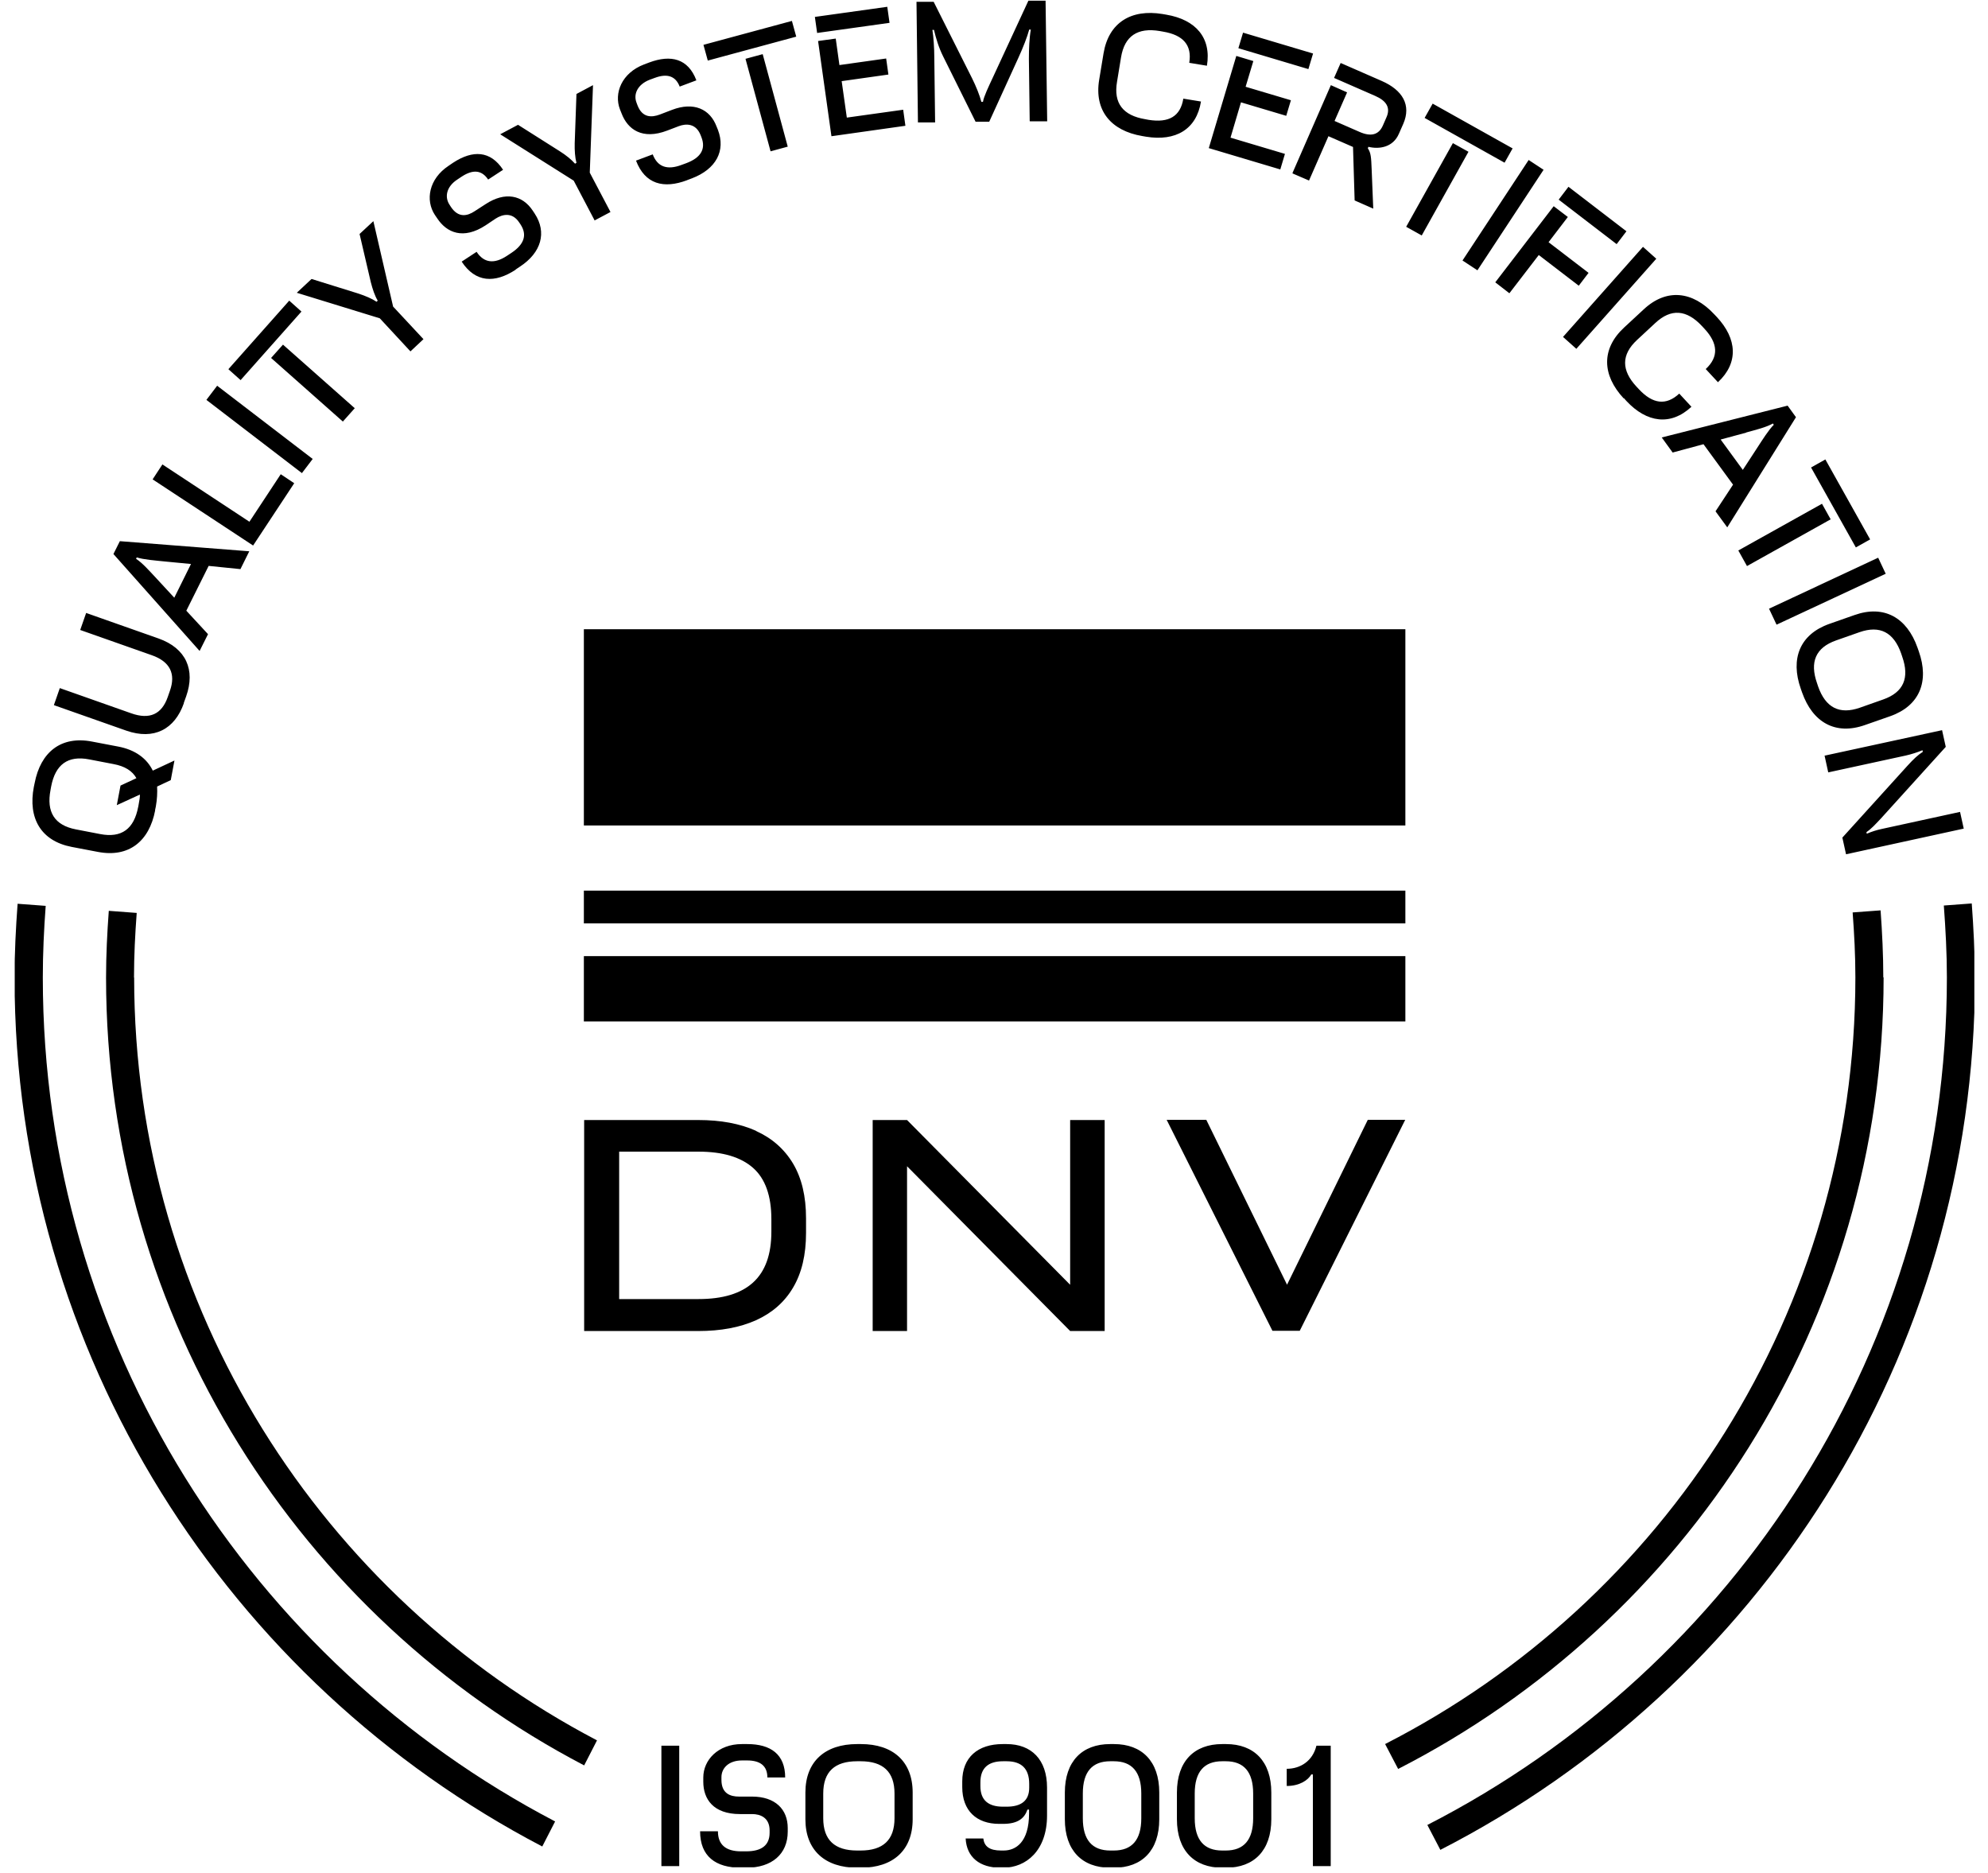
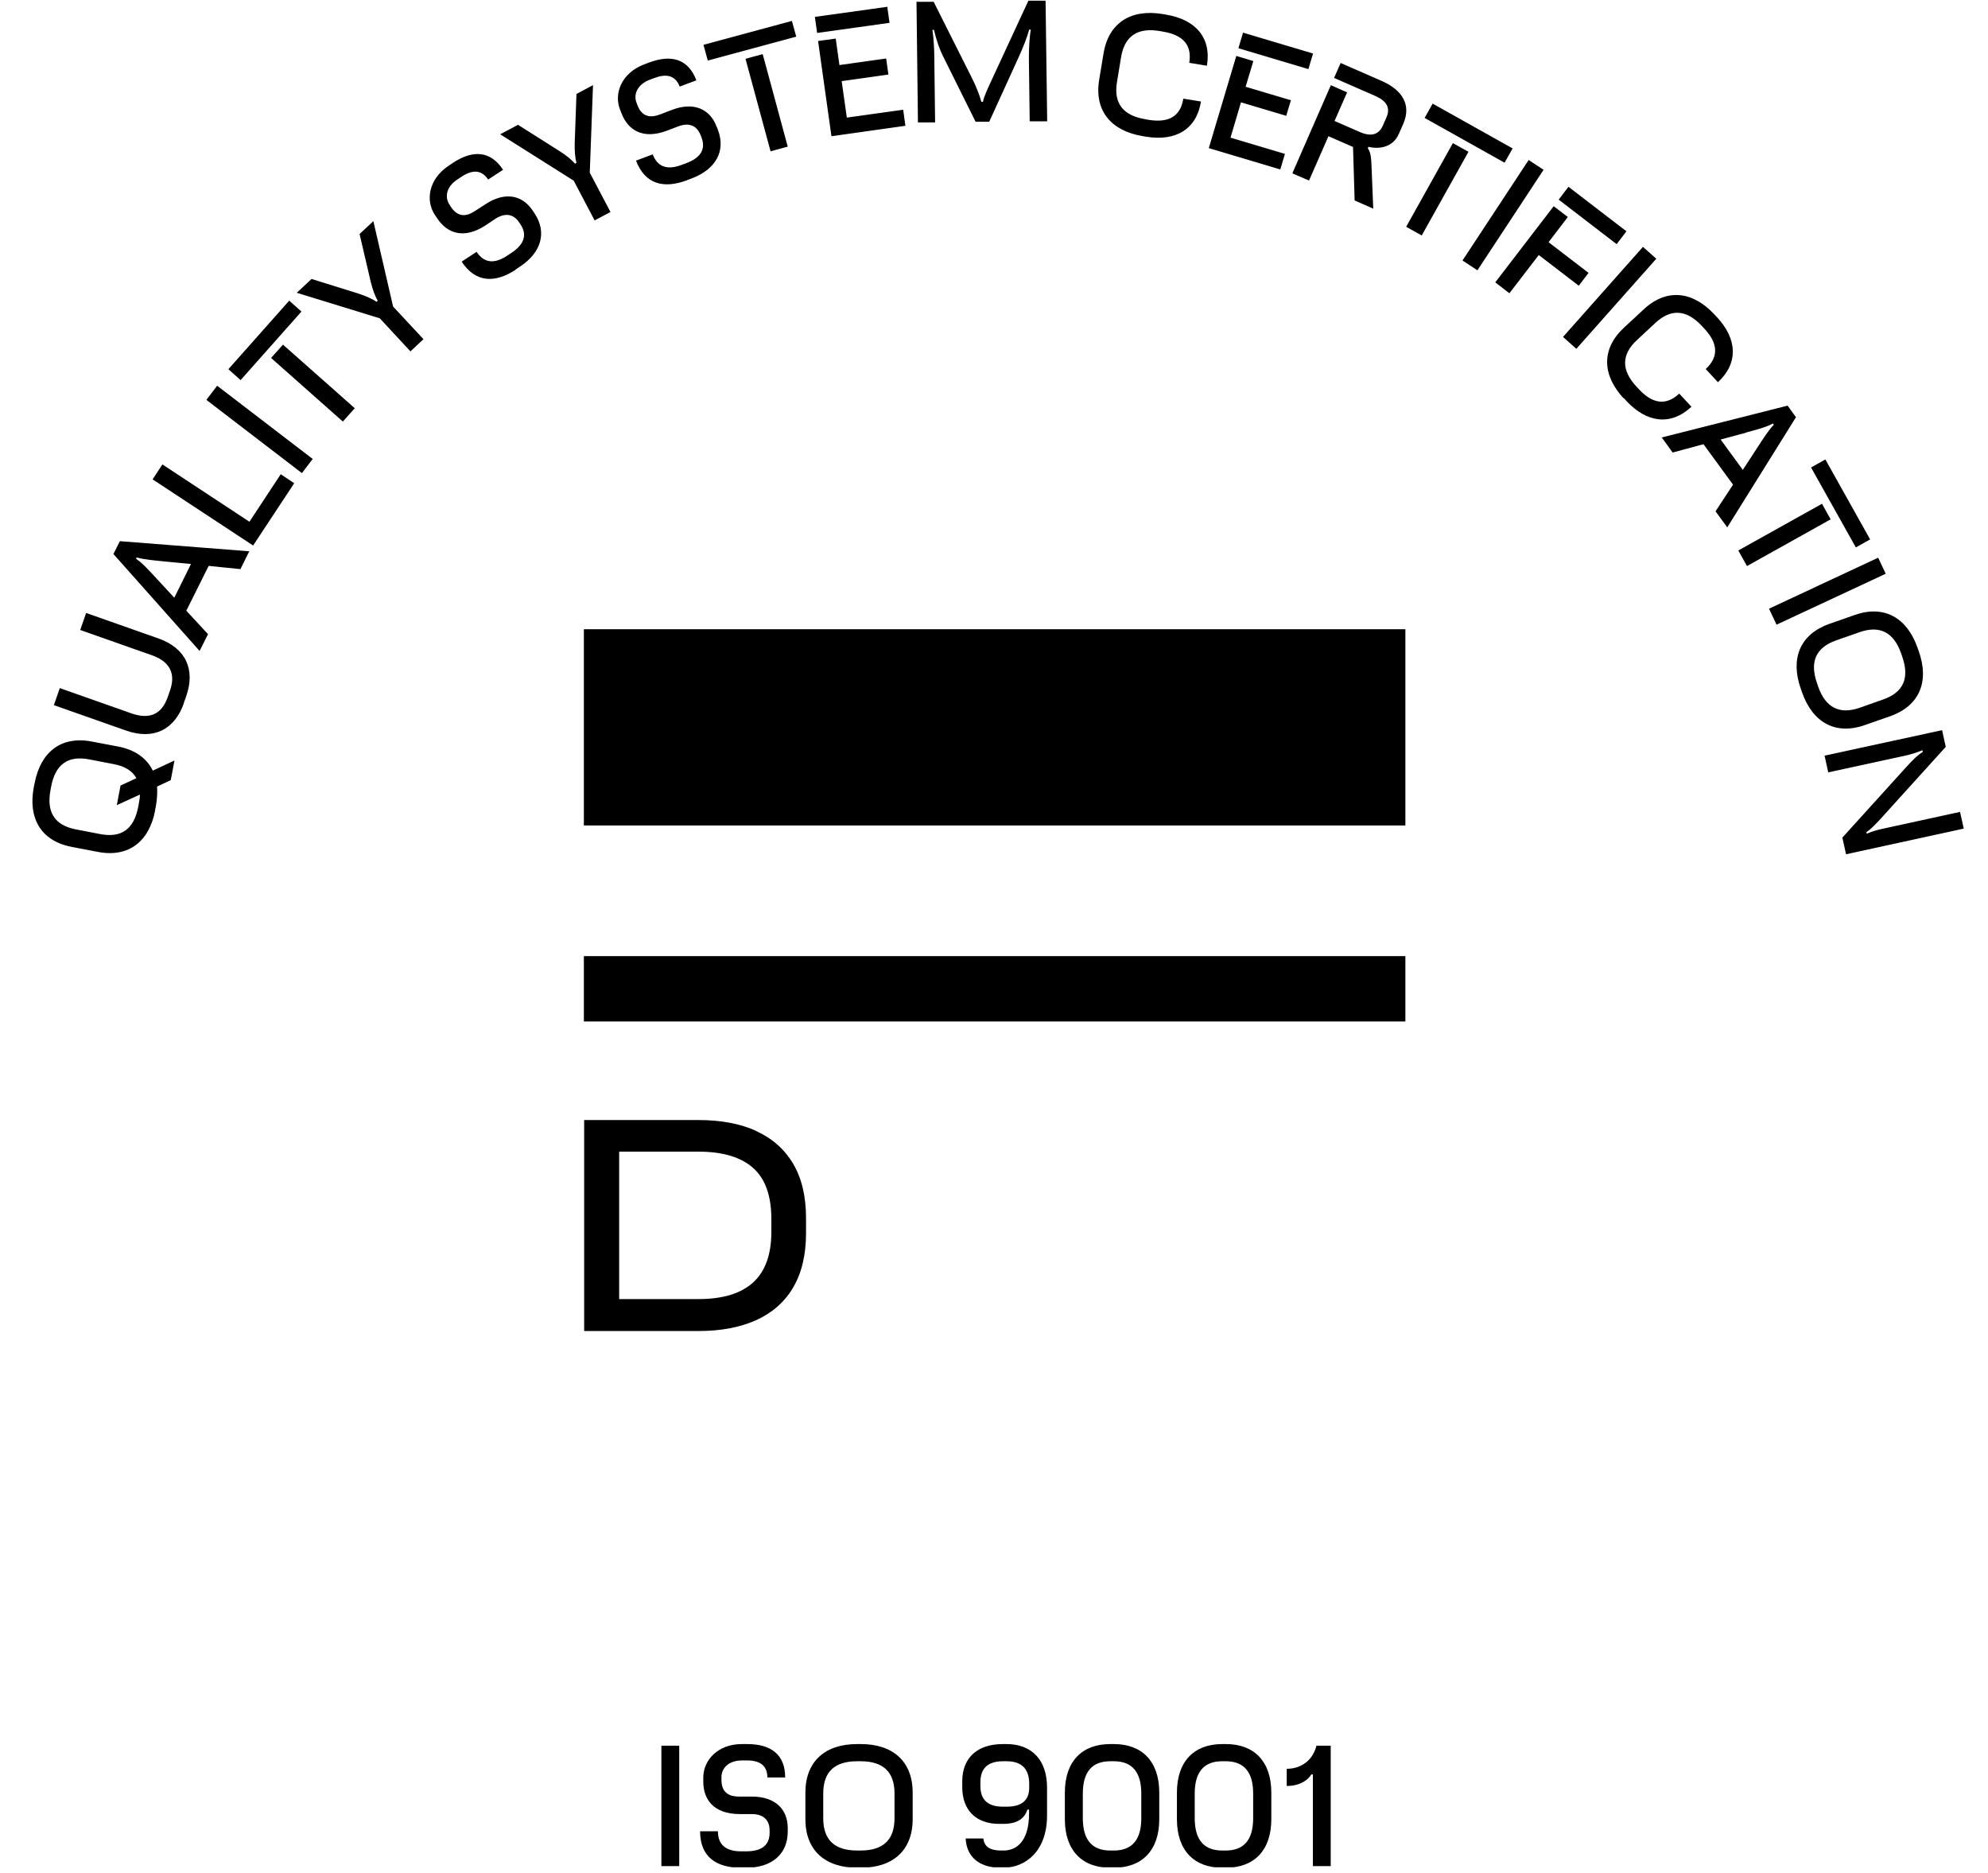
<svg xmlns="http://www.w3.org/2000/svg" width="69" height="65" viewBox="0 0 69 65" fill="none">
  <g id="ISO 50002" clip-path="url(#clip0_1126_1763)">
-     <path id="Vector" d="M1.486 33.921C1.486 33.085 1.525 32.26 1.586 31.436L0.611 31.363C0.549 32.21 0.505 33.057 0.505 33.921C0.505 47.016 7.949 58.394 18.821 64.078L19.267 63.209C8.713 57.687 1.486 46.637 1.486 33.921ZM4.651 33.921C4.651 33.163 4.69 32.422 4.745 31.681L3.776 31.608C3.72 32.372 3.681 33.146 3.681 33.926C3.681 45.795 10.424 56.11 20.275 61.264L20.721 60.395C11.187 55.402 4.656 45.411 4.656 33.921M65.366 33.921C65.366 33.135 65.327 32.361 65.272 31.592L64.302 31.664C64.358 32.411 64.397 33.157 64.397 33.915C64.397 45.511 57.755 55.575 48.075 60.523L48.527 61.387C58.518 56.277 65.377 45.885 65.377 33.915M68.542 33.915C68.542 33.052 68.498 32.199 68.436 31.352L67.467 31.424C67.528 32.249 67.573 33.08 67.573 33.915C67.573 46.731 60.234 57.854 49.541 63.331L49.992 64.195C60.998 58.556 68.548 47.105 68.548 33.915" fill="black" />
    <path id="Vector_2" d="M63.327 26.219L63.455 26.804L66.146 26.219C66.341 26.175 66.548 26.108 66.726 26.035L66.737 26.091C66.57 26.197 66.414 26.342 66.202 26.576L63.945 29.067L64.073 29.646L68.158 28.755L68.03 28.175L65.316 28.766C65.132 28.805 64.96 28.86 64.792 28.933L64.781 28.877C64.96 28.755 65.082 28.615 65.283 28.404L67.534 25.918L67.406 25.339L63.321 26.225L63.327 26.219ZM63.065 23.706C62.809 22.976 63.015 22.475 63.728 22.224L64.536 21.94C65.249 21.689 65.728 21.945 65.985 22.675L66.024 22.792C66.28 23.522 66.074 24.024 65.361 24.274L64.553 24.559C63.84 24.809 63.36 24.553 63.104 23.823L63.065 23.706ZM62.502 23.901L62.547 24.029C62.914 25.071 63.706 25.523 64.731 25.16L65.606 24.854C66.631 24.492 66.966 23.645 66.598 22.603L66.553 22.475C66.185 21.433 65.394 20.981 64.369 21.343L63.494 21.65C62.469 22.012 62.134 22.859 62.502 23.901ZM61.399 21.121L61.661 21.678L65.45 19.911L65.188 19.354L61.404 21.121H61.399ZM62.859 16.223L64.413 18.997L64.909 18.719L63.355 15.944L62.859 16.223ZM60.334 19.103L60.635 19.644L63.539 18.022L63.238 17.482L60.334 19.103ZM57.676 15.181L58.055 15.704L59.125 15.415L60.151 16.819L59.543 17.744L59.95 18.301L62.335 14.478L62.045 14.077L57.676 15.181ZM60.608 15.008C60.953 14.913 61.315 14.824 61.532 14.696L61.566 14.74C61.382 14.924 61.181 15.247 60.97 15.571L60.49 16.306L59.721 15.253L60.608 15.013V15.008ZM56.361 13.815L56.451 13.916C57.158 14.673 57.989 14.785 58.707 14.116L58.284 13.659C57.827 14.083 57.364 14.021 56.885 13.509L56.802 13.42C56.272 12.851 56.267 12.311 56.818 11.798L57.448 11.213C58 10.695 58.54 10.745 59.07 11.313L59.153 11.402C59.632 11.915 59.66 12.383 59.203 12.807L59.627 13.264C60.346 12.595 60.295 11.759 59.588 11.001L59.499 10.907C58.746 10.099 57.838 9.998 57.047 10.739L56.367 11.369C55.57 12.11 55.604 13.018 56.356 13.826M54.25 11.692L54.712 12.105L57.487 8.979L57.025 8.566L54.25 11.692ZM54.099 6.928L56.111 8.472L56.451 8.026L54.439 6.482L54.099 6.928ZM51.898 9.798L52.388 10.177L53.408 8.85L54.796 9.915L55.136 9.469L53.748 8.405L54.417 7.53L53.926 7.156L51.898 9.798ZM50.761 9.04L51.279 9.38L53.575 5.892L53.057 5.552L50.761 9.04ZM49.446 4.092L52.221 5.646L52.5 5.15L49.725 3.596L49.446 4.092ZM48.806 7.87L49.346 8.171L50.968 5.267L50.427 4.967L48.806 7.87ZM44.866 6.02L45.434 6.265L46.108 4.727L46.961 5.1L47.017 6.956L47.663 7.24L47.607 5.858C47.591 5.474 47.585 5.306 47.474 5.145L47.496 5.095C47.858 5.184 48.349 5.123 48.555 4.638L48.705 4.298C48.989 3.646 48.683 3.128 47.959 2.81L46.532 2.186L46.303 2.704L47.73 3.328C48.126 3.501 48.27 3.741 48.12 4.075L47.998 4.354C47.853 4.688 47.574 4.749 47.184 4.576L46.32 4.198L46.755 3.206L46.192 2.955L44.86 6.003L44.866 6.02ZM42.982 1.673L45.412 2.398L45.574 1.857L43.144 1.133L42.982 1.673ZM41.952 5.139L44.437 5.88L44.598 5.34L42.709 4.777L43.072 3.551L44.643 4.019L44.805 3.479L43.233 3.011L43.501 2.119L42.91 1.941L41.957 5.134L41.952 5.139ZM39.645 4.721L39.778 4.744C40.804 4.911 41.528 4.493 41.684 3.523L41.071 3.423C40.971 4.042 40.564 4.27 39.867 4.159L39.745 4.136C38.981 4.008 38.642 3.585 38.77 2.838L38.909 1.991C39.032 1.244 39.489 0.949 40.252 1.077L40.375 1.099C41.066 1.216 41.378 1.567 41.277 2.18L41.89 2.281C42.052 1.311 41.5 0.681 40.48 0.509L40.347 0.486C39.26 0.308 38.48 0.782 38.302 1.852L38.151 2.765C37.973 3.835 38.558 4.537 39.645 4.721ZM35.75 4.209H36.346L36.29 0.024H35.694L34.44 2.732C34.318 2.994 34.145 3.351 34.117 3.534H34.061C34.005 3.312 33.877 2.994 33.738 2.715L32.406 0.063H31.81L31.86 4.248H32.456L32.428 1.997C32.428 1.673 32.401 1.278 32.362 1.038H32.417C32.484 1.322 32.579 1.645 32.735 1.958L33.861 4.225H34.334L35.348 2.002C35.516 1.634 35.649 1.294 35.722 1.027H35.778C35.727 1.311 35.711 1.701 35.711 2.041L35.739 4.203L35.75 4.209ZM28.361 1.144L30.874 0.793L30.796 0.236L28.283 0.587L28.361 1.144ZM28.862 4.727L31.425 4.365L31.348 3.808L29.392 4.081L29.213 2.816L30.835 2.587L30.757 2.03L29.135 2.258L29.007 1.339L28.394 1.423L28.857 4.721L28.862 4.727ZM24.566 2.102L27.636 1.272L27.486 0.726L24.416 1.556L24.566 2.102ZM26.745 5.251L27.341 5.089L26.472 1.879L25.875 2.041L26.745 5.251ZM23.842 6.254L24.02 6.187C24.85 5.869 25.196 5.234 24.917 4.504L24.872 4.393C24.644 3.785 24.081 3.523 23.323 3.813L22.9 3.975C22.616 4.081 22.293 4.092 22.125 3.651L22.092 3.562C21.98 3.273 22.12 2.933 22.555 2.765L22.722 2.704C23.151 2.543 23.446 2.632 23.591 3.005L24.17 2.788C23.886 2.036 23.29 1.885 22.532 2.169L22.354 2.236C21.579 2.531 21.301 3.234 21.518 3.796L21.574 3.936C21.785 4.493 22.293 4.861 23.156 4.532L23.552 4.381C23.814 4.281 24.159 4.276 24.321 4.699L24.349 4.771C24.505 5.184 24.31 5.479 23.819 5.663L23.652 5.724C23.162 5.908 22.822 5.797 22.655 5.357L22.075 5.574C22.387 6.393 23.034 6.56 23.847 6.254M20.643 7.647L21.189 7.357L20.47 5.992L20.582 2.955L20.008 3.261L19.947 4.972C19.941 5.223 19.958 5.468 20.008 5.652L19.958 5.68C19.835 5.54 19.646 5.384 19.423 5.245L17.98 4.331L17.361 4.66L19.913 6.27L20.643 7.658V7.647ZM17.89 9.357L18.047 9.252C18.788 8.767 18.988 8.065 18.559 7.413L18.492 7.312C18.136 6.772 17.534 6.638 16.854 7.084L16.475 7.329C16.224 7.496 15.912 7.574 15.65 7.179L15.6 7.101C15.428 6.839 15.489 6.477 15.879 6.226L16.029 6.126C16.414 5.875 16.72 5.897 16.943 6.231L17.461 5.892C17.021 5.223 16.408 5.201 15.728 5.646L15.572 5.752C14.881 6.209 14.759 6.95 15.093 7.457L15.177 7.58C15.505 8.076 16.079 8.327 16.854 7.82L17.205 7.585C17.439 7.435 17.779 7.351 18.024 7.725L18.069 7.792C18.308 8.159 18.186 8.488 17.746 8.778L17.595 8.878C17.155 9.168 16.798 9.129 16.542 8.739L16.024 9.079C16.503 9.809 17.172 9.837 17.902 9.357M14.246 12.194L14.698 11.77L13.644 10.639L12.959 7.675L12.48 8.12L12.87 9.792C12.931 10.032 13.009 10.266 13.11 10.433L13.07 10.472C12.914 10.366 12.691 10.271 12.441 10.188L10.814 9.681L10.301 10.16L13.182 11.046L14.246 12.194ZM8.351 13.191L10.463 10.812L10.039 10.433L7.927 12.812L8.351 13.191ZM11.9 14.629L12.313 14.166L9.822 11.96L9.409 12.422L11.9 14.629ZM10.479 16.418L10.853 15.927L7.537 13.386L7.164 13.877L10.479 16.418ZM8.785 18.931L10.212 16.769L9.744 16.457L8.657 18.106L5.637 16.117L5.297 16.635L8.785 18.931ZM6.93 22.586L7.22 22.007L6.467 21.193L7.242 19.638L8.345 19.75L8.652 19.131L4.16 18.78L3.937 19.226L6.93 22.592V22.586ZM5.425 20.067C5.18 19.805 4.935 19.527 4.723 19.393L4.745 19.343C4.991 19.421 5.375 19.449 5.754 19.488L6.629 19.572L6.049 20.742L5.425 20.067ZM6.378 24.397L6.462 24.163C6.785 23.249 6.462 22.497 5.503 22.157L2.99 21.271L2.784 21.862L5.264 22.736C5.904 22.959 6.105 23.383 5.899 23.968L5.821 24.191C5.615 24.782 5.197 24.982 4.556 24.754L2.076 23.879L1.87 24.47L4.383 25.355C5.342 25.69 6.066 25.311 6.384 24.397M4.796 28.002C4.651 28.766 4.222 29.089 3.475 28.944L2.634 28.782C1.887 28.638 1.608 28.175 1.753 27.417L1.775 27.295C1.92 26.537 2.349 26.208 3.096 26.353L3.937 26.515C4.333 26.587 4.595 26.754 4.734 27.005L4.183 27.261L4.054 27.941L4.857 27.573C4.857 27.668 4.84 27.774 4.818 27.885L4.796 28.008V28.002ZM5.381 28.119L5.409 27.986C5.453 27.74 5.464 27.506 5.453 27.295L5.927 27.072L6.055 26.392L5.303 26.743C5.097 26.32 4.695 26.019 4.099 25.907L3.191 25.734C2.121 25.528 1.408 26.097 1.202 27.178L1.174 27.311C0.967 28.392 1.419 29.184 2.489 29.39L3.397 29.563C4.467 29.769 5.18 29.2 5.386 28.119" fill="black" />
    <path id="Vector_3" d="M44.66 61.978C45.106 61.978 45.401 61.778 45.513 61.577H45.568V64.759H46.187V60.58H45.691C45.557 61.12 45.128 61.382 44.66 61.382V61.978ZM42.42 64.218C41.796 64.218 41.467 63.856 41.467 63.098V62.24C41.467 61.482 41.796 61.12 42.42 61.12H42.543C43.167 61.12 43.495 61.482 43.495 62.24V63.098C43.495 63.856 43.167 64.218 42.543 64.218H42.42ZM42.42 64.815H42.554C43.523 64.815 44.125 64.218 44.125 63.132V62.207C44.125 61.12 43.523 60.524 42.554 60.524H42.42C41.45 60.524 40.849 61.12 40.849 62.207V63.132C40.849 64.218 41.45 64.815 42.42 64.815ZM38.536 64.218C37.912 64.218 37.583 63.856 37.583 63.098V62.24C37.583 61.482 37.912 61.12 38.536 61.12H38.659C39.283 61.12 39.612 61.482 39.612 62.24V63.098C39.612 63.856 39.283 64.218 38.659 64.218H38.536ZM38.531 64.815H38.664C39.634 64.815 40.236 64.218 40.236 63.132V62.207C40.236 61.12 39.634 60.524 38.664 60.524H38.531C37.561 60.524 36.959 61.12 36.959 62.207V63.132C36.959 64.218 37.561 64.815 38.531 64.815ZM34.936 61.12C35.449 61.12 35.722 61.371 35.722 61.906V62.04C35.722 62.485 35.449 62.697 34.936 62.697H34.814C34.301 62.697 34.028 62.469 34.028 61.984V61.85C34.028 61.354 34.301 61.12 34.814 61.12H34.936ZM34.936 60.524H34.803C33.939 60.524 33.398 60.986 33.398 61.817V62.017C33.398 62.836 33.894 63.293 34.68 63.293H34.814C35.338 63.293 35.56 63.093 35.661 62.797H35.717V62.926C35.717 63.934 35.254 64.218 34.836 64.218H34.747C34.34 64.218 34.162 64.073 34.129 63.8H33.516C33.549 64.452 34.006 64.815 34.725 64.815H34.814C35.622 64.815 36.341 64.213 36.341 63.004V62.034C36.341 61.064 35.8 60.524 34.936 60.524ZM29.749 64.218C28.974 64.218 28.573 63.856 28.573 63.098V62.24C28.573 61.482 28.974 61.12 29.749 61.12H29.871C30.646 61.12 31.047 61.482 31.047 62.24V63.098C31.047 63.856 30.646 64.218 29.871 64.218H29.749ZM29.749 64.815H29.882C30.986 64.815 31.677 64.218 31.677 63.132V62.207C31.677 61.12 30.986 60.524 29.882 60.524H29.749C28.645 60.524 27.954 61.12 27.954 62.207V63.132C27.954 64.218 28.645 64.815 29.749 64.815ZM25.714 64.815H25.904C26.79 64.815 27.341 64.341 27.341 63.561V63.438C27.341 62.792 26.912 62.346 26.099 62.346H25.648C25.347 62.346 25.04 62.24 25.04 61.767V61.672C25.04 61.36 25.291 61.092 25.753 61.092H25.932C26.389 61.092 26.634 61.282 26.634 61.683H27.252C27.252 60.881 26.751 60.524 25.937 60.524H25.748C24.918 60.524 24.41 61.081 24.41 61.683V61.833C24.41 62.43 24.756 62.953 25.681 62.953H26.104C26.383 62.953 26.712 63.071 26.712 63.522V63.6C26.712 64.04 26.428 64.246 25.898 64.246H25.72C25.196 64.246 24.918 64.018 24.918 63.55H24.299C24.299 64.424 24.845 64.815 25.714 64.815ZM22.956 64.759H23.575V60.58H22.956V64.759Z" fill="black" />
    <path id="Vector_4" d="M26.773 42.74C26.773 43.537 26.561 44.122 26.137 44.507C25.714 44.891 25.084 45.081 24.243 45.081H21.49V39.965H24.243C25.084 39.965 25.714 40.155 26.137 40.528C26.561 40.902 26.773 41.498 26.773 42.311V42.74ZM26.238 39.241C25.675 38.99 25.012 38.868 24.237 38.868H20.275V46.19H24.237C25.012 46.19 25.68 46.067 26.238 45.816C26.795 45.566 27.23 45.187 27.525 44.685C27.826 44.178 27.976 43.548 27.976 42.785V42.278C27.976 41.514 27.826 40.885 27.525 40.378C27.224 39.876 26.795 39.497 26.238 39.247" fill="black" />
-     <path id="Vector_5" d="M37.143 44.585L31.482 38.868H30.807H30.289V46.19H31.482V40.472L37.143 46.19H38.341V38.868H37.143V44.585Z" fill="black" />
    <path id="Vector_6" d="M48.778 21.836H20.265V28.646H48.778V21.836Z" fill="black" />
-     <path id="Vector_7" d="M48.778 30.907H20.265V32.044H48.778V30.907Z" fill="black" />
    <path id="Vector_8" d="M48.778 33.18H20.265V35.448H48.778V33.18Z" fill="black" />
-     <path id="Vector_9" d="M47.474 38.86L44.671 44.583L41.868 38.86H40.492L44.164 46.182H45.112L48.773 38.86H47.474Z" fill="black" />
  </g>
  <defs>
    <clipPath id="clip0_1126_1763">
      <rect width="68.015" height="64.8" fill="white" transform="translate(0.511 0)" />
    </clipPath>
  </defs>
</svg>